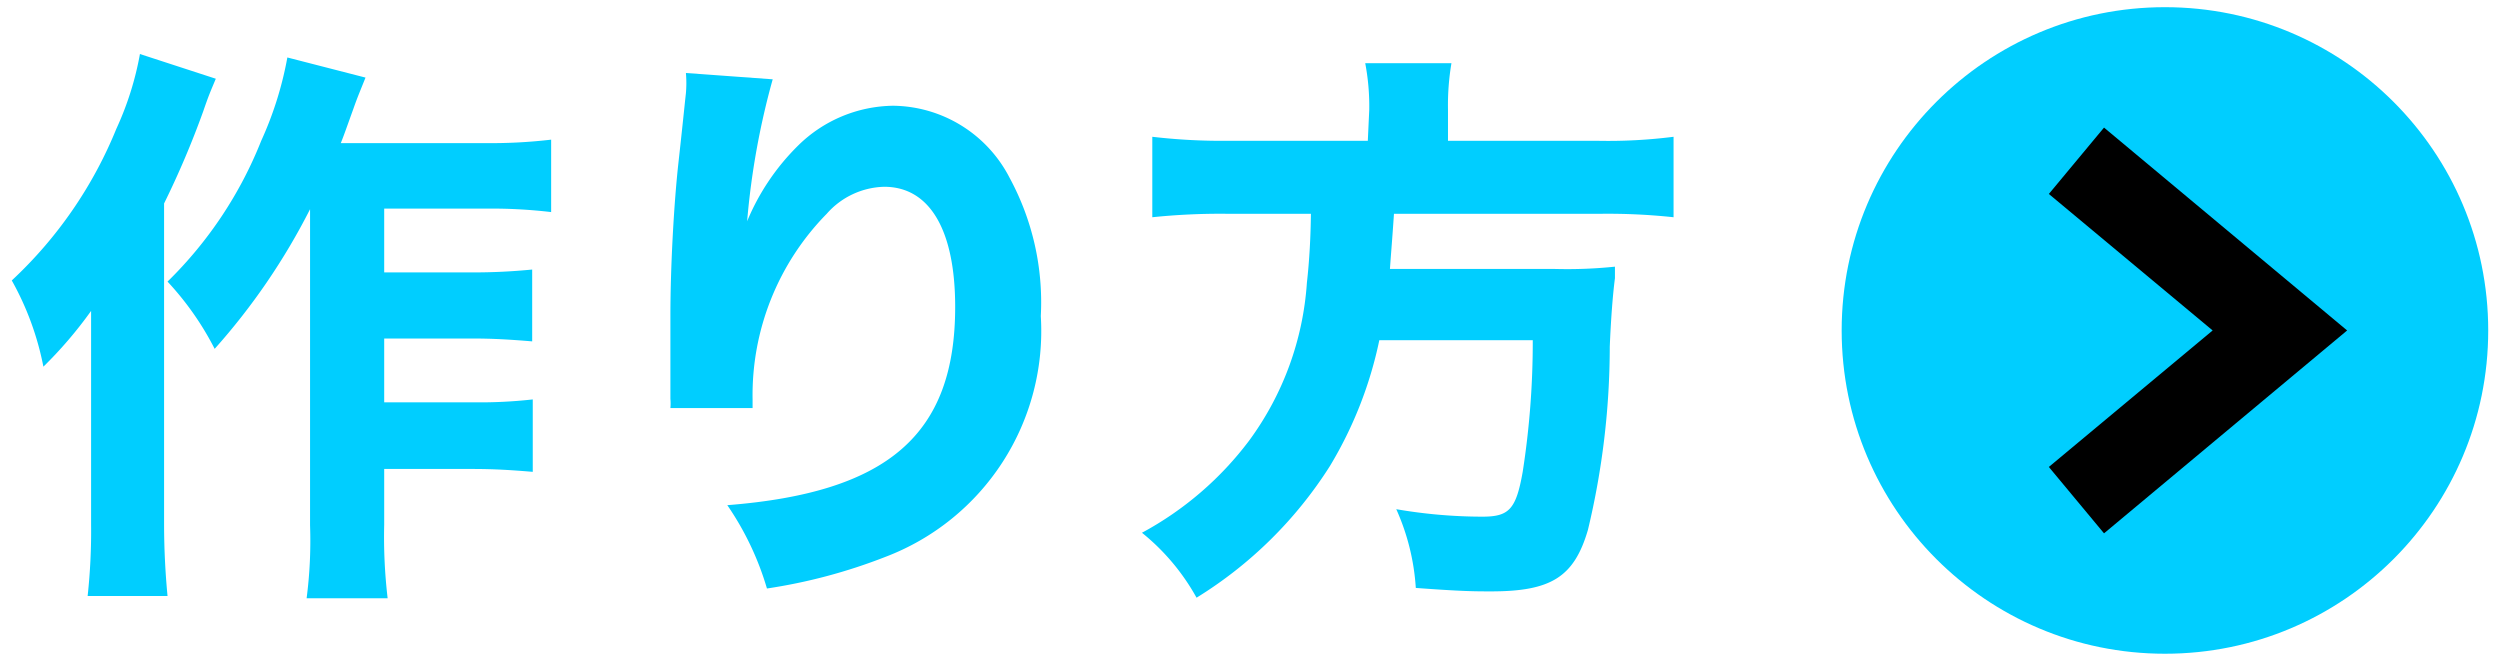
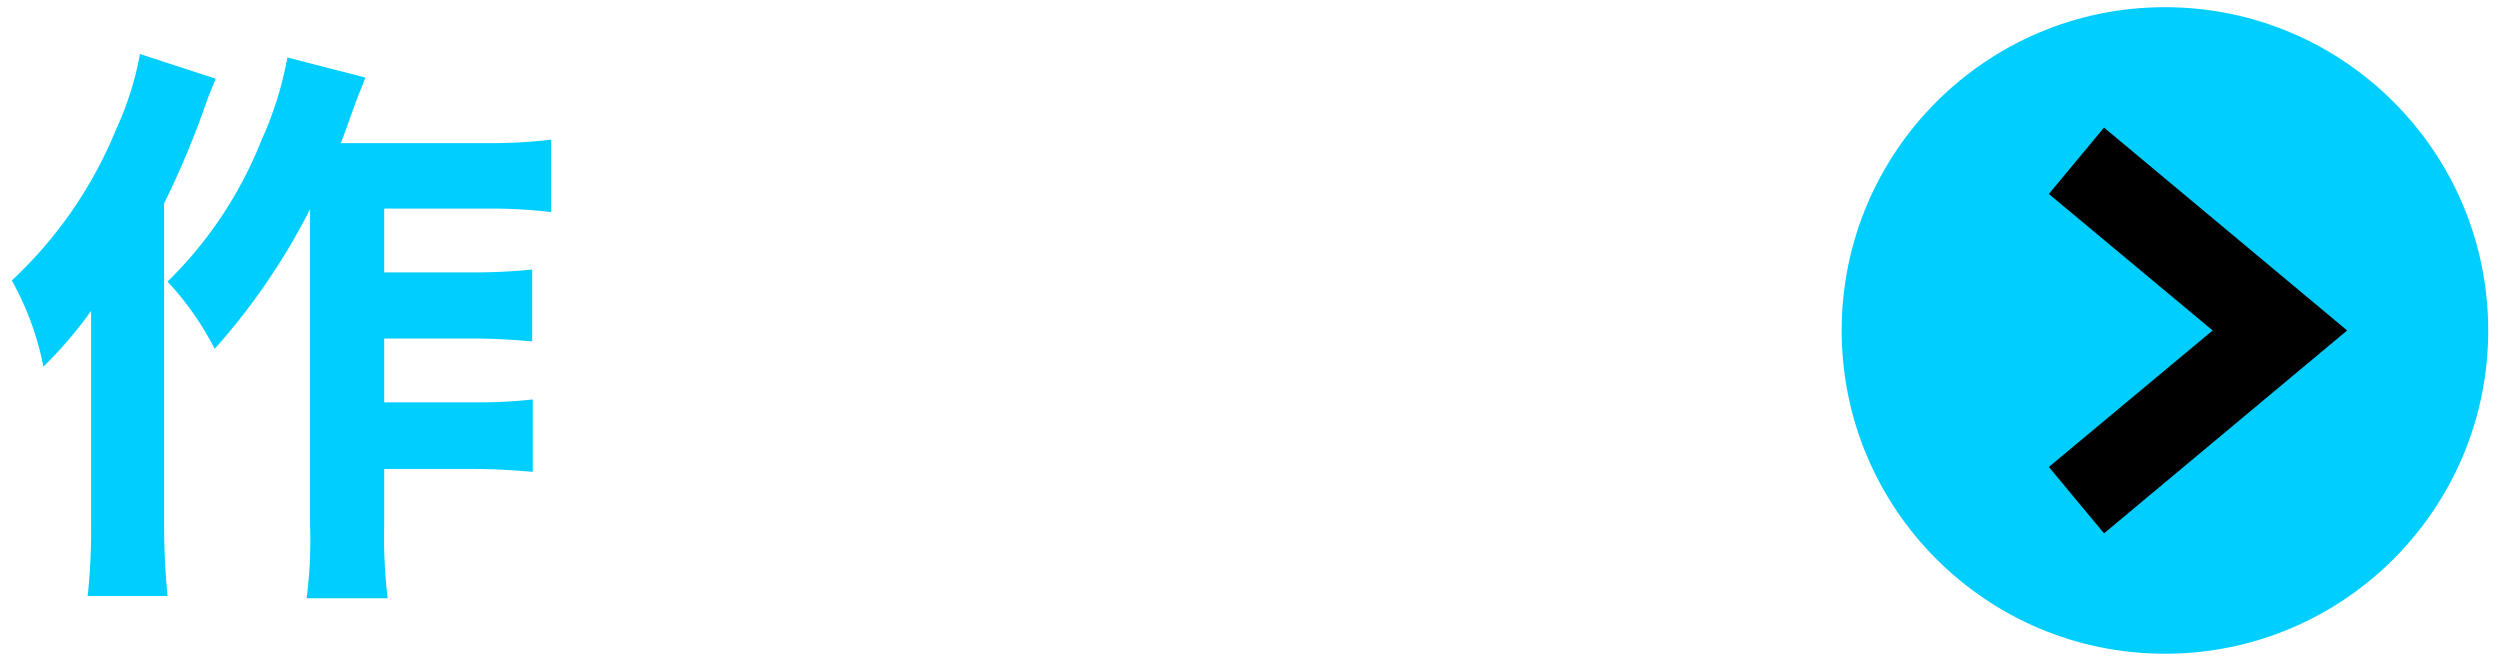
<svg xmlns="http://www.w3.org/2000/svg" width="87" height="23" viewBox="0 0 87 23">
  <path d="M7.51,2.74c-.2.48-.24.56-.44,1.14a31,31,0,0,1-1.36,3.2V18.22q0,1.26.12,2.52H3.05a20.92,20.92,0,0,0,.12-2.5V10.82a14.55,14.55,0,0,1-1.66,1.94,10.06,10.06,0,0,0-1.1-3A14.86,14.86,0,0,0,4.05,4.48a10.77,10.77,0,0,0,.82-2.6Zm3.28,4.54a22.72,22.72,0,0,1-3.32,4.86A10.27,10.27,0,0,0,5.83,9.8,14.17,14.17,0,0,0,9.09,4.9,12.22,12.22,0,0,0,10,2l2.72.7c-.2.5-.28.68-.42,1.08-.26.72-.32.9-.44,1.2h5a17.94,17.94,0,0,0,2.32-.12V7.38a17.94,17.94,0,0,0-2.32-.12H13.37V9.48h3.07a20.69,20.69,0,0,0,2.08-.1v2.5c-.72-.06-1.34-.1-2.1-.1H13.37V14h3.07a16.41,16.41,0,0,0,2.1-.1v2.52c-.72-.06-1.32-.1-2.1-.1H13.37v1.94a18.22,18.22,0,0,0,.12,2.56H10.67a15.39,15.39,0,0,0,.12-2.54Z" fill="#00ceff" />
-   <path d="M26.89,2.76A26.81,26.81,0,0,0,26,7.7a8,8,0,0,1,1.78-2.64,4.79,4.79,0,0,1,3.3-1.38,4.61,4.61,0,0,1,4.05,2.5A9.09,9.09,0,0,1,36.22,11a8.41,8.41,0,0,1-5.41,8.38,19,19,0,0,1-4.12,1.1,10.17,10.17,0,0,0-1.38-2.9c5.6-.44,7.93-2.46,7.93-6.9,0-2.68-.89-4.18-2.47-4.18a2.75,2.75,0,0,0-2,.94,9,9,0,0,0-2.58,6.46v.3H23.33a1.71,1.71,0,0,0,0-.32V11c0-1.7.12-3.9.28-5.34.14-1.26.22-2.06.26-2.42a4.09,4.09,0,0,0,0-.7Z" fill="#00ceff" />
-   <path d="M47.65,3.82a8,8,0,0,0-.14-1.62h3a8.84,8.84,0,0,0-.12,1.62V4.9H55.6a18,18,0,0,0,2.64-.14v2.8a21.49,21.49,0,0,0-2.54-.12H48.51c-.06.9-.1,1.34-.14,1.92h5.75a16.08,16.08,0,0,0,2.08-.08v.4c-.08.62-.14,1.44-.18,2.38a27.42,27.42,0,0,1-.76,6.38c-.48,1.64-1.28,2.14-3.37,2.14-.56,0-1,0-2.62-.12a7.89,7.89,0,0,0-.68-2.74,17.7,17.7,0,0,0,3,.26c.93,0,1.17-.26,1.4-1.56a29.34,29.34,0,0,0,.35-4.58H48a14,14,0,0,1-1.72,4.38,14.5,14.5,0,0,1-4.64,4.58,7.66,7.66,0,0,0-1.9-2.26,11.48,11.48,0,0,0,3.74-3.22,10.45,10.45,0,0,0,2-5.48c.09-.8.13-1.6.14-2.4h-2.9a23,23,0,0,0-2.62.12V4.76a20.81,20.81,0,0,0,2.62.14H47.6Z" fill="#00ceff" />
  <circle cx="75.34" cy="11.5" r="11.25" fill="#00ceff" />
  <polygon points="73.22 18.56 71.3 16.25 77 11.5 71.3 6.75 73.22 4.44 81.68 11.5 73.22 18.56" />
</svg>